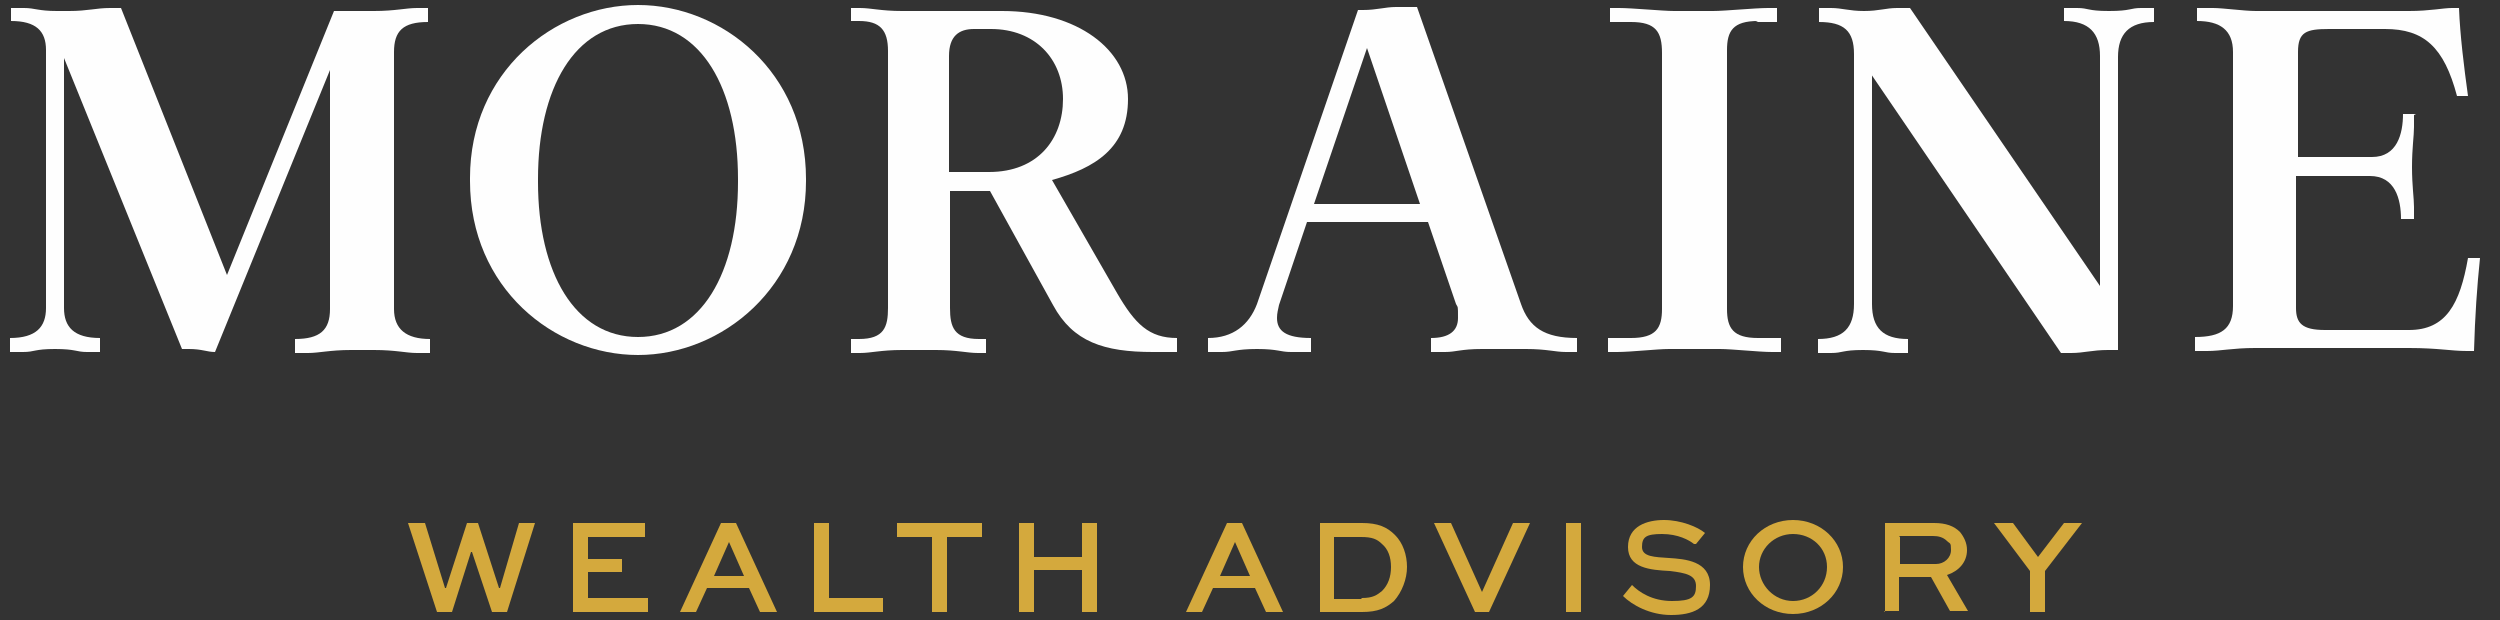
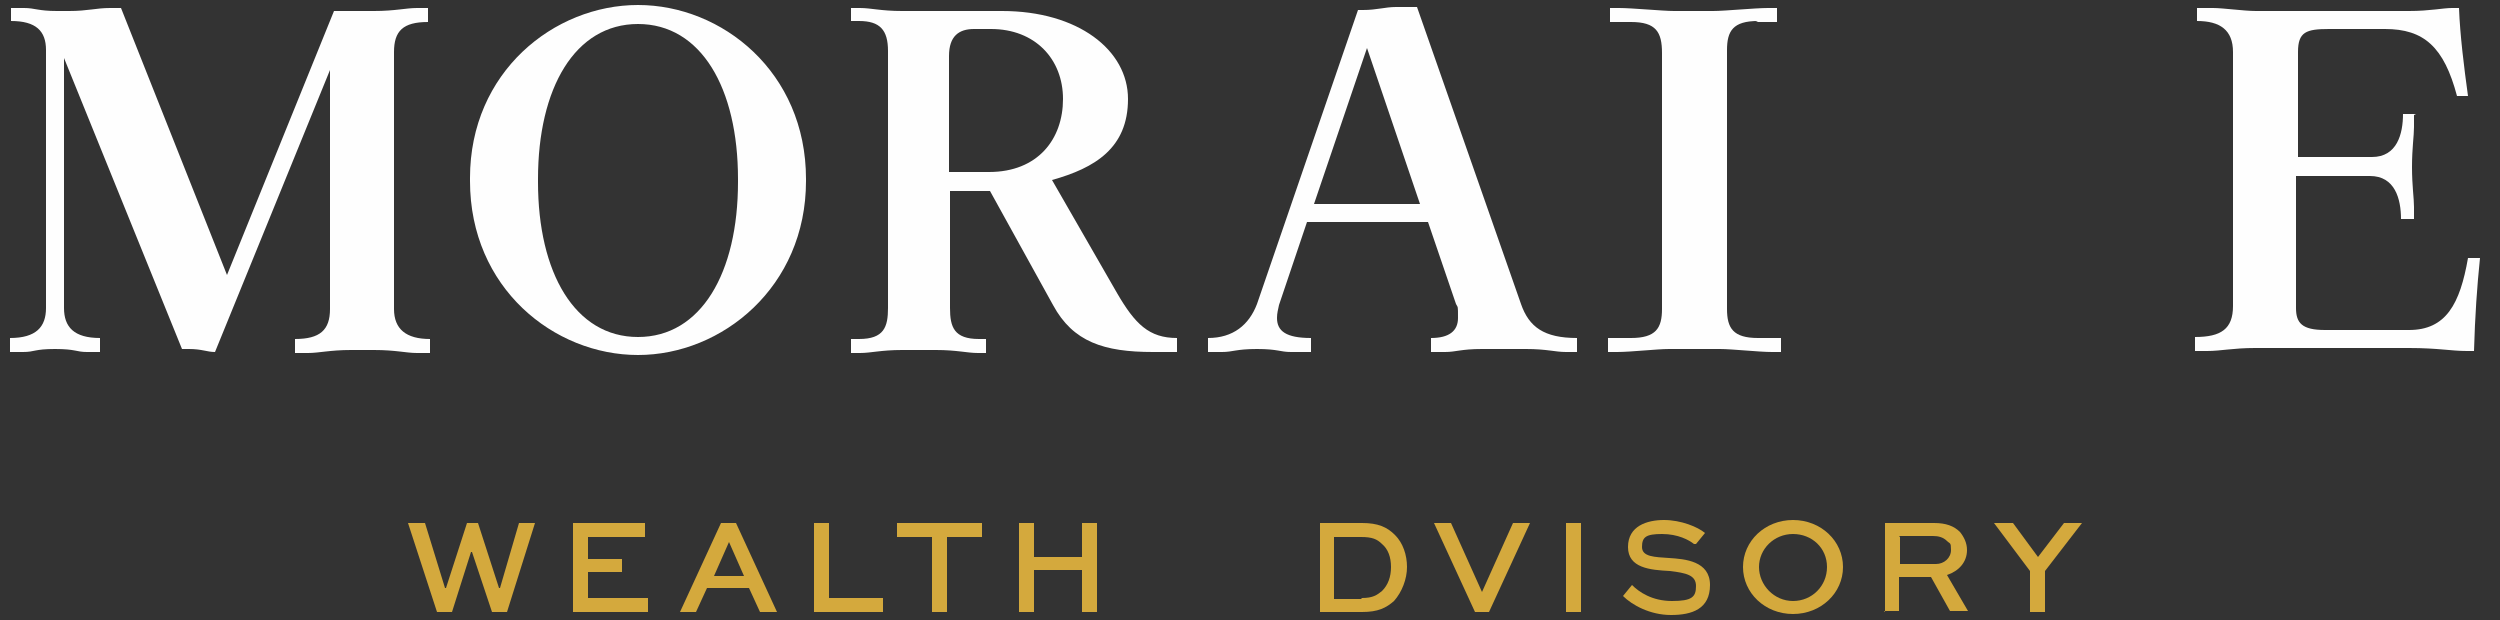
<svg xmlns="http://www.w3.org/2000/svg" id="Layer_1" width="250" height="62" version="1.1" viewBox="0 0 250 62">
  <rect x="0" y="0" width="250" height="62" fill="#333333" stroke="none" />
  <defs>
    <style>
      .st0 {
        fill: #fefefe;
      }

      .st1 {
        fill: #d4a93d;
      }
    </style>
  </defs>
  <path class="st0" d="M33.4,1.1h4c2.1,0,3.2-.3,4.3-.3h1.1v1.4c-2.5,0-3.4.9-3.4,3v25.7c0,2,1.2,3,3.6,3v1.4h-1.3c-1.1,0-2.1-.3-4.3-.3h-2.3c-2.1,0-3.2.3-4.3.3h-1.3v-1.4c2.5,0,3.5-.9,3.5-3V7l-11.5,28.2c-.8,0-1.3-.3-2.6-.3h-.7L6.4,5.8v25c0,1.9,1,3,3.6,3v1.4h-1.3c-1.1,0-1.1-.3-3.2-.3s-2,.3-3.2.3h-1.3v-1.4c2.6,0,3.6-1.1,3.6-3V5c0-1.9-1-2.9-3.5-2.9V.8h1.3c1.1,0,1.4.3,3.3.3h1.2c1.9,0,2.7-.3,4.1-.3h1.1l10.6,26.7L33.4,1.1Z" />
  <path class="st0" d="M73.8,17.9c0-9.1-3.7-15.5-10-15.5s-10,6.4-10,15.5v.3c0,9.1,3.7,15.5,10,15.5s10-6.4,10-15.5v-.3ZM80.6,18.1c0,10.6-8.4,17.4-16.8,17.4s-16.8-6.7-16.8-17.4v-.3C47,7.2,55.4.5,63.8.5s16.8,6.7,16.8,17.4v.3Z" />
  <path class="st0" d="M94.9,17.2h4c4.9,0,7.4-3.3,7.4-7.3s-2.8-7-7.2-7h-1.7c-1.5,0-2.5.7-2.5,2.7v11.6ZM98.9,19.1h-3.9v11.7c0,1.9.4,3.1,2.9,3.1h.7v1.4h-.8c-1.1,0-2.1-.3-4.2-.3h-3.4c-2.1,0-3.1.3-4.2.3h-.9v-1.4h.8c2.5,0,2.9-1.2,2.9-3.1V5.1c0-2.1-.8-3-2.9-3h-.8V.8h.9c1.1,0,2.1.3,4.2.3h10c7.6,0,12.6,3.9,12.6,8.8s-3.3,6.9-7.6,8.1l6.5,11.3c1.8,3.1,3.2,4.5,6,4.5v1.4h-2.4c-4.9,0-8-1-10-4.7l-6.3-11.4Z" />
  <path class="st0" d="M131.4,20.4h10.6l-5.3-15.6-5.3,15.6ZM142.6,22.2h-11.9l-2.8,8.3c-.1.5-.2.8-.2,1.3,0,1.3.9,2,3.4,2v1.4h-2c-1.1,0-1.3-.3-3.4-.3s-2.4.3-3.5.3h-1.4v-1.4c2.5,0,4.1-1.3,4.9-3.4l10.1-29.4h.5c1.4,0,2.2-.3,3.3-.3h2.1l10.4,29.7c.8,2.3,2.3,3.4,5.6,3.4v1.4h-1.1c-1.1,0-1.9-.3-4-.3h-4.4c-2.1,0-2.6.3-3.7.3h-1.4v-1.4c1.8,0,2.7-.7,2.7-2s0-1-.2-1.4l-2.8-8.2Z" />
  <path class="st0" d="M175.8,2.1c-2.5,0-3.1,1-3.1,2.9v25.9c0,1.9.6,2.9,3.1,2.9h2.3v1.4h-.9c-1.3,0-4-.3-5.2-.3h-5.1c-1.2,0-3.8.3-5.2.3h-.9v-1.4h2.3c2.5,0,3.1-1,3.1-2.9V5.3c0-2.1-.6-3.1-3.1-3.1h-2.1V.8h.9c1.3,0,4.4.3,5.5.3h3.9c1.2,0,4.2-.3,5.5-.3h.9v1.4h-2.1Z" />
-   <path class="st0" d="M187.2,7.3v23.1c0,2.4,1.1,3.5,3.6,3.5v1.4h-1.3c-1.1,0-1.1-.3-3.2-.3s-2,.3-3.2.3h-1.3v-1.4c2.5,0,3.6-1.1,3.6-3.5V5.4c0-2.3-1-3.2-3.5-3.2V.8h1.2c1.1,0,1.8.3,3.3.3s2.2-.3,3.3-.3h1.3l19,27.8V5.6c0-2.3-1.1-3.5-3.6-3.5V.8h1.3c1.2,0,1,.3,3.2.3s2.1-.3,3.2-.3h1.3v1.4c-2.5,0-3.6,1.2-3.6,3.5v29.3h-1c-1.6,0-2.4.3-3.7.3h-1l-19-27.9Z" />
  <path class="st0" d="M241.4,11.5v1.2c0,.9-.2,2.1-.2,4s.2,3.1.2,4v1.2h-1.3c0-2-.6-4.3-3.1-4.3h-7.4v13.2c0,1.5.6,2.2,2.9,2.2h8.4c3.7,0,5.1-2.6,5.9-7.2h1.2c-.3,2.9-.5,5.8-.6,9.3h-.7c-1.6,0-2.9-.3-5.8-.3h-15.4c-2.2,0-3.4.3-4.8.3h-1.2v-1.4c2.6,0,3.8-.8,3.8-3.1V5.2c0-2.2-1.3-3.1-3.6-3.1V.8h1.6c1,0,3.1.3,4.3.3h15.3c2.1,0,3.4-.3,4.3-.3h.7c.1,2.7.5,5.9.9,8.8h-1.1c-1.3-4.9-3.3-6.7-7.2-6.7h-5.6c-2.3,0-3.1.3-3.1,2.3v10.5h7.4c2.5,0,3.1-2.3,3.1-4.3h1.3Z" />
  <polygon class="st1" points="42.5 52.3 44.5 58.8 44.6 58.8 46.7 52.3 47.8 52.3 49.9 58.8 50 58.8 51.9 52.3 53.5 52.3 50.7 61.2 49.2 61.2 47.2 55.2 47.1 55.2 45.2 61.2 43.7 61.2 40.8 52.3 42.5 52.3" />
  <polygon class="st1" points="62.2 57.2 58.8 57.2 58.8 59.8 64.8 59.8 64.8 61.2 57.3 61.2 57.3 52.3 64.5 52.3 64.5 53.7 58.8 53.7 58.8 55.9 62.2 55.9 62.2 57.2" />
  <path class="st1" d="M71.3,57.6h3.1l-1.5-3.4h0l-1.5,3.4ZM72.2,52.3h1.4l4.1,8.9h-1.7l-1.1-2.4h-4.2l-1.1,2.4h-1.6l4.1-8.9Z" />
  <polygon class="st1" points="82.9 52.3 82.9 59.8 88.3 59.8 88.3 61.2 81.4 61.2 81.4 52.3 82.9 52.3" />
  <polygon class="st1" points="89.7 52.3 98.2 52.3 98.2 53.7 94.7 53.7 94.7 61.2 93.2 61.2 93.2 53.7 89.7 53.7 89.7 52.3" />
  <polygon class="st1" points="101.9 61.2 101.9 52.3 103.4 52.3 103.4 55.7 108.2 55.7 108.2 52.3 109.7 52.3 109.7 61.2 108.2 61.2 108.2 57 103.4 57 103.4 61.2 101.9 61.2" />
-   <path class="st1" d="M121.9,57.6h3.1l-1.5-3.4h0l-1.5,3.4ZM122.8,52.3h1.4l4.1,8.9h-1.7l-1.1-2.4h-4.2l-1.1,2.4h-1.6l4.1-8.9Z" />
  <polygon class="st1" points="153 52.3 148.9 61.2 147.5 61.2 143.4 52.3 145.1 52.3 148.2 59.2 148.2 59.2 151.3 52.3 153 52.3" />
  <rect class="st1" x="156.6" y="52.3" width="1.5" height="8.9" />
  <path class="st1" d="M136.2,59.8c1.1,0,1.5-.3,2-.7.6-.6.9-1.4.9-2.4s-.3-1.8-.9-2.3c-.5-.5-1-.7-2.1-.7h-2.7v6.2h2.7ZM132,61.2v-8.9h4.2c1.6,0,2.5.4,3.3,1.2.8.8,1.2,2,1.2,3.2s-.5,2.5-1.3,3.4c-.8.7-1.6,1.1-3.2,1.1h-4.2Z" />
  <path class="st1" d="M169.4,54.4c-.5-.4-1.6-1-3.2-1s-2,.3-2,1.3,1.3,1,2.7,1.1c1.6.1,4.1.3,4.1,2.7s-1.8,3-3.9,3-3.9-1-4.8-1.9l.9-1.1c.7.7,2,1.6,4,1.6s2.4-.4,2.4-1.5-1-1.3-2.6-1.5c-2-.1-4.2-.3-4.2-2.4s1.9-2.7,3.6-2.7,3.4.7,4.1,1.3l-.9,1.1Z" />
  <path class="st1" d="M179.3,60.1c1.9,0,3.4-1.5,3.4-3.4s-1.5-3.3-3.4-3.3-3.4,1.5-3.4,3.3,1.5,3.4,3.4,3.4M179.3,52c2.8,0,5,2.1,5,4.7s-2.2,4.7-5,4.7-5-2.1-5-4.7,2.2-4.7,5-4.7" />
  <path class="st1" d="M190,53.7v2.7h3.6c.8,0,1.5-.6,1.5-1.4s-.1-.6-.4-.9c-.4-.4-.9-.5-1.4-.5h-3.4ZM188.5,61.2v-8.9h4.9c1.2,0,2,.3,2.6.9.4.5.7,1.1.7,1.8,0,1.2-.8,2.1-2,2.5l2.1,3.6h-1.8l-1.9-3.4h-3.2v3.4h-1.5Z" />
  <polygon class="st1" points="208.2 52.3 204.5 57.1 204.5 61.2 203 61.2 203 57.1 199.4 52.3 201.3 52.3 203.8 55.7 206.4 52.3 208.2 52.3" />
</svg>